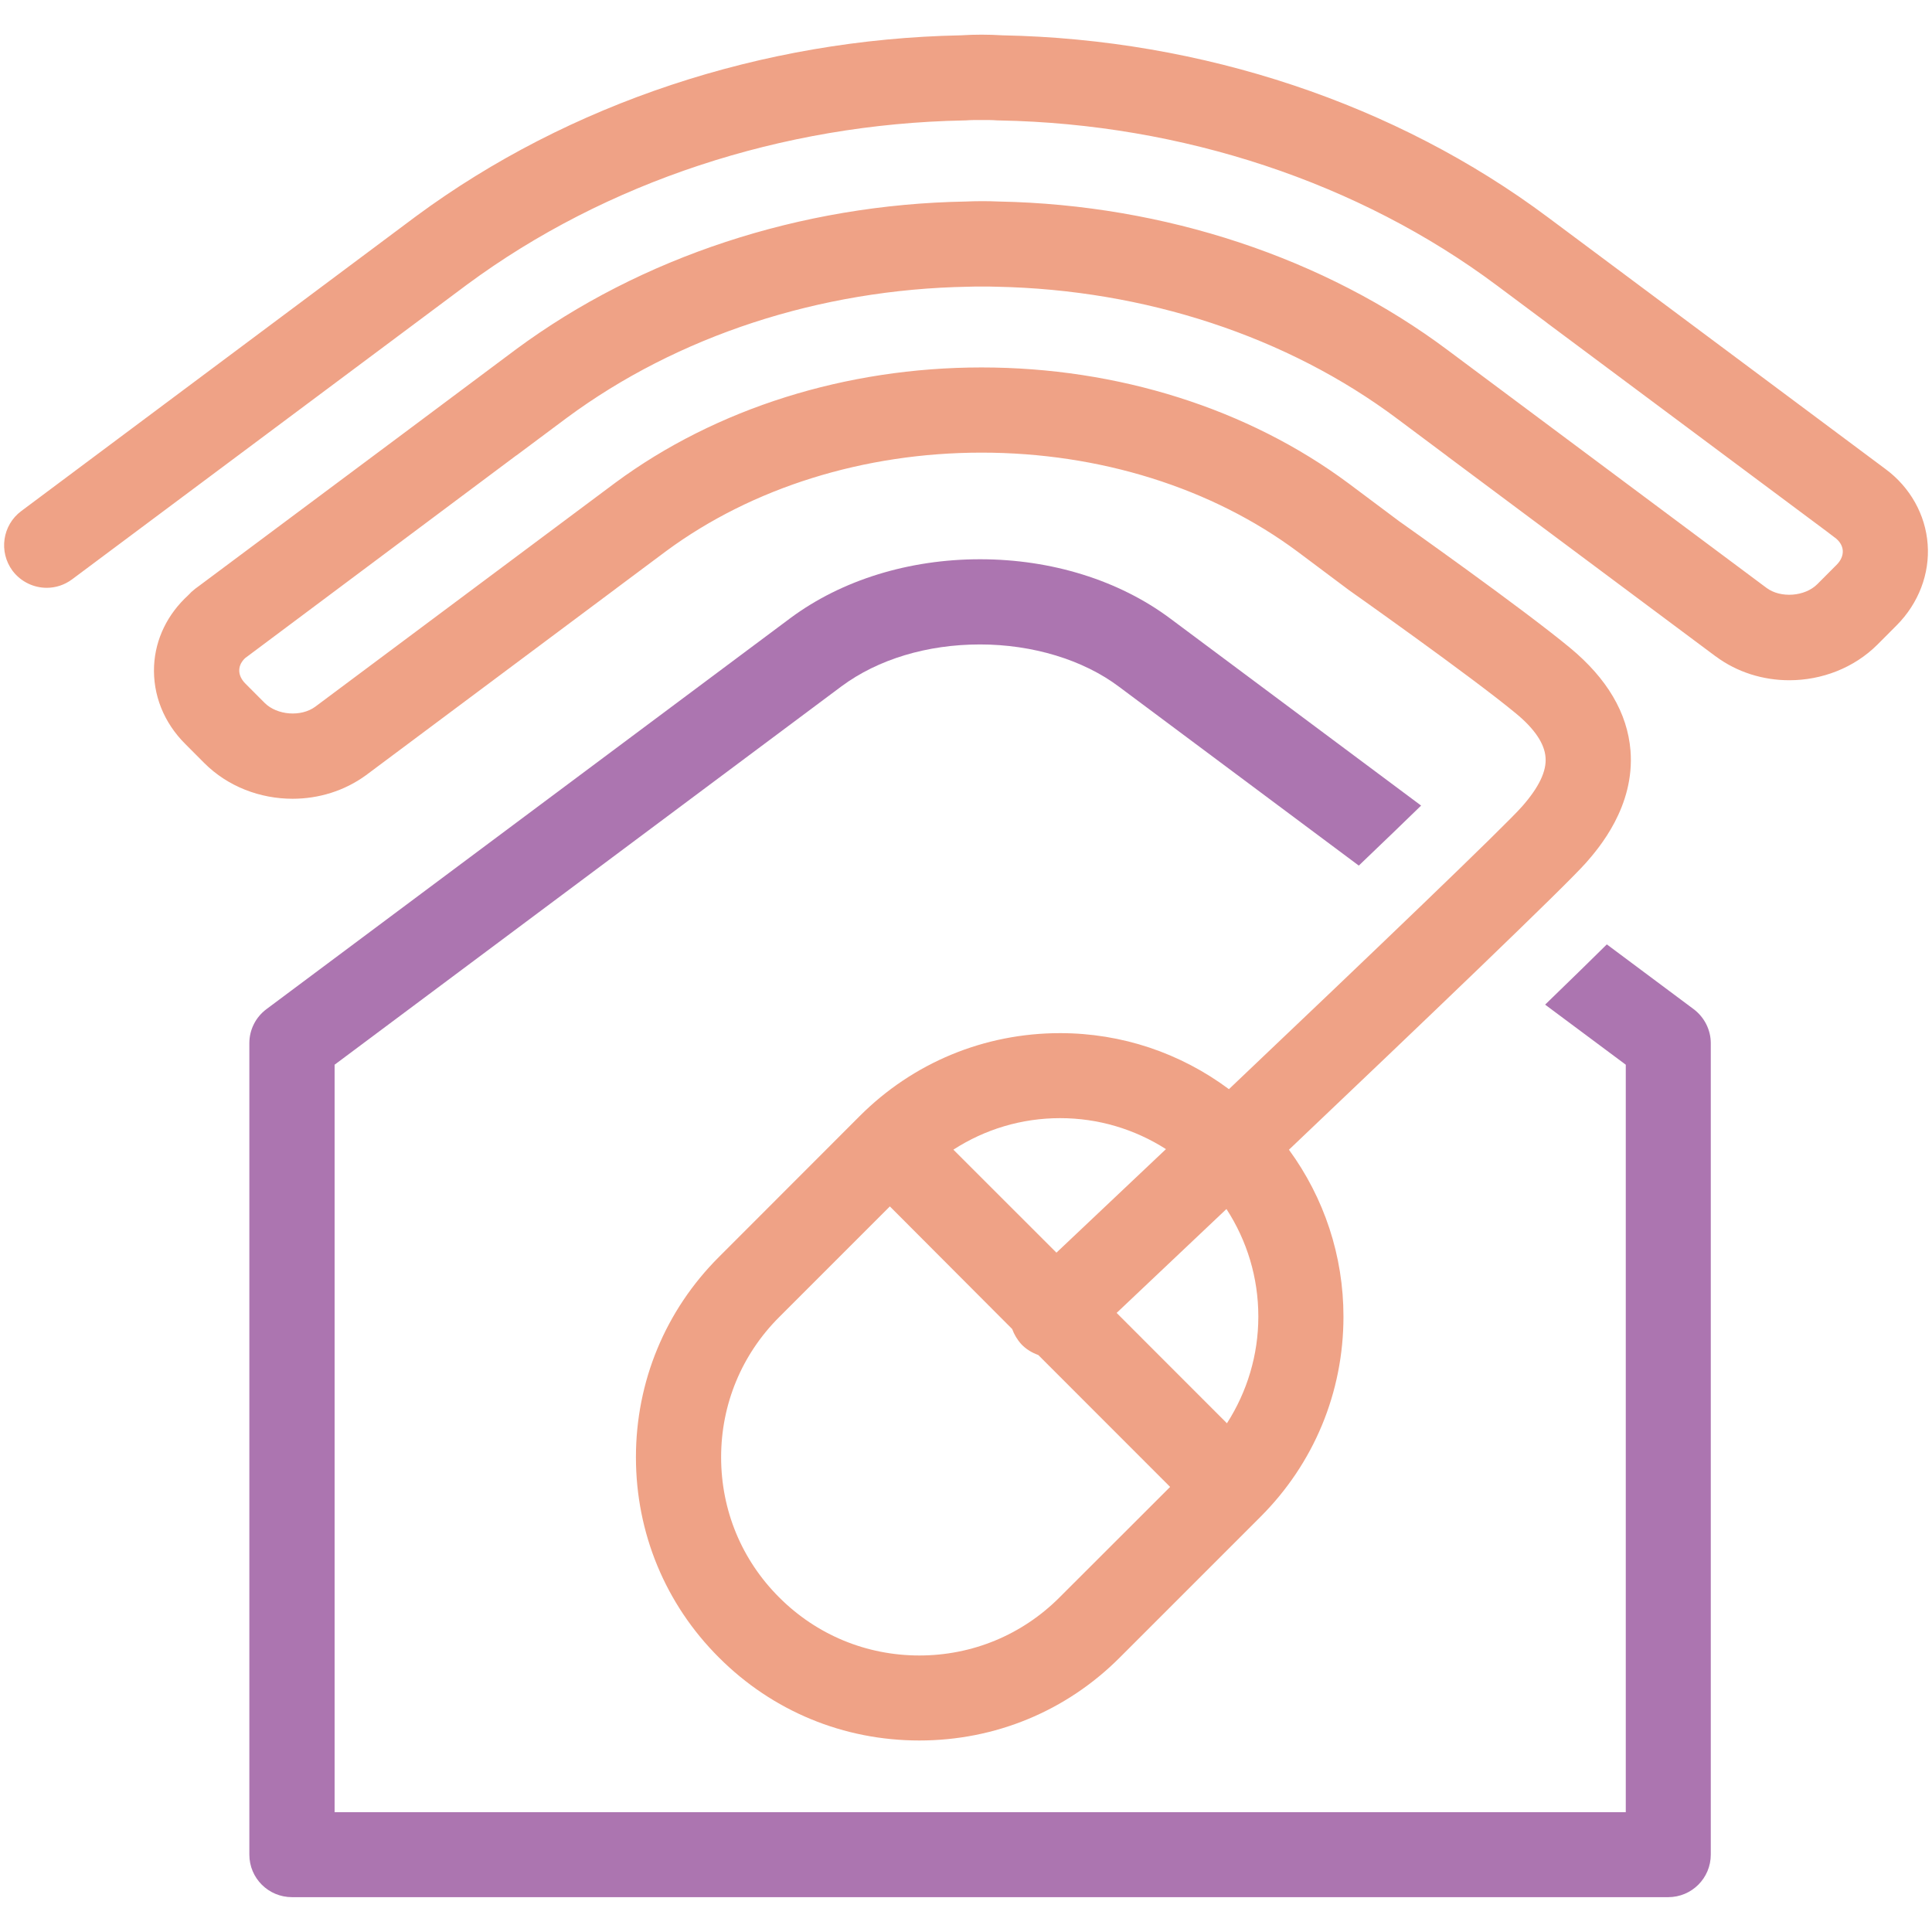
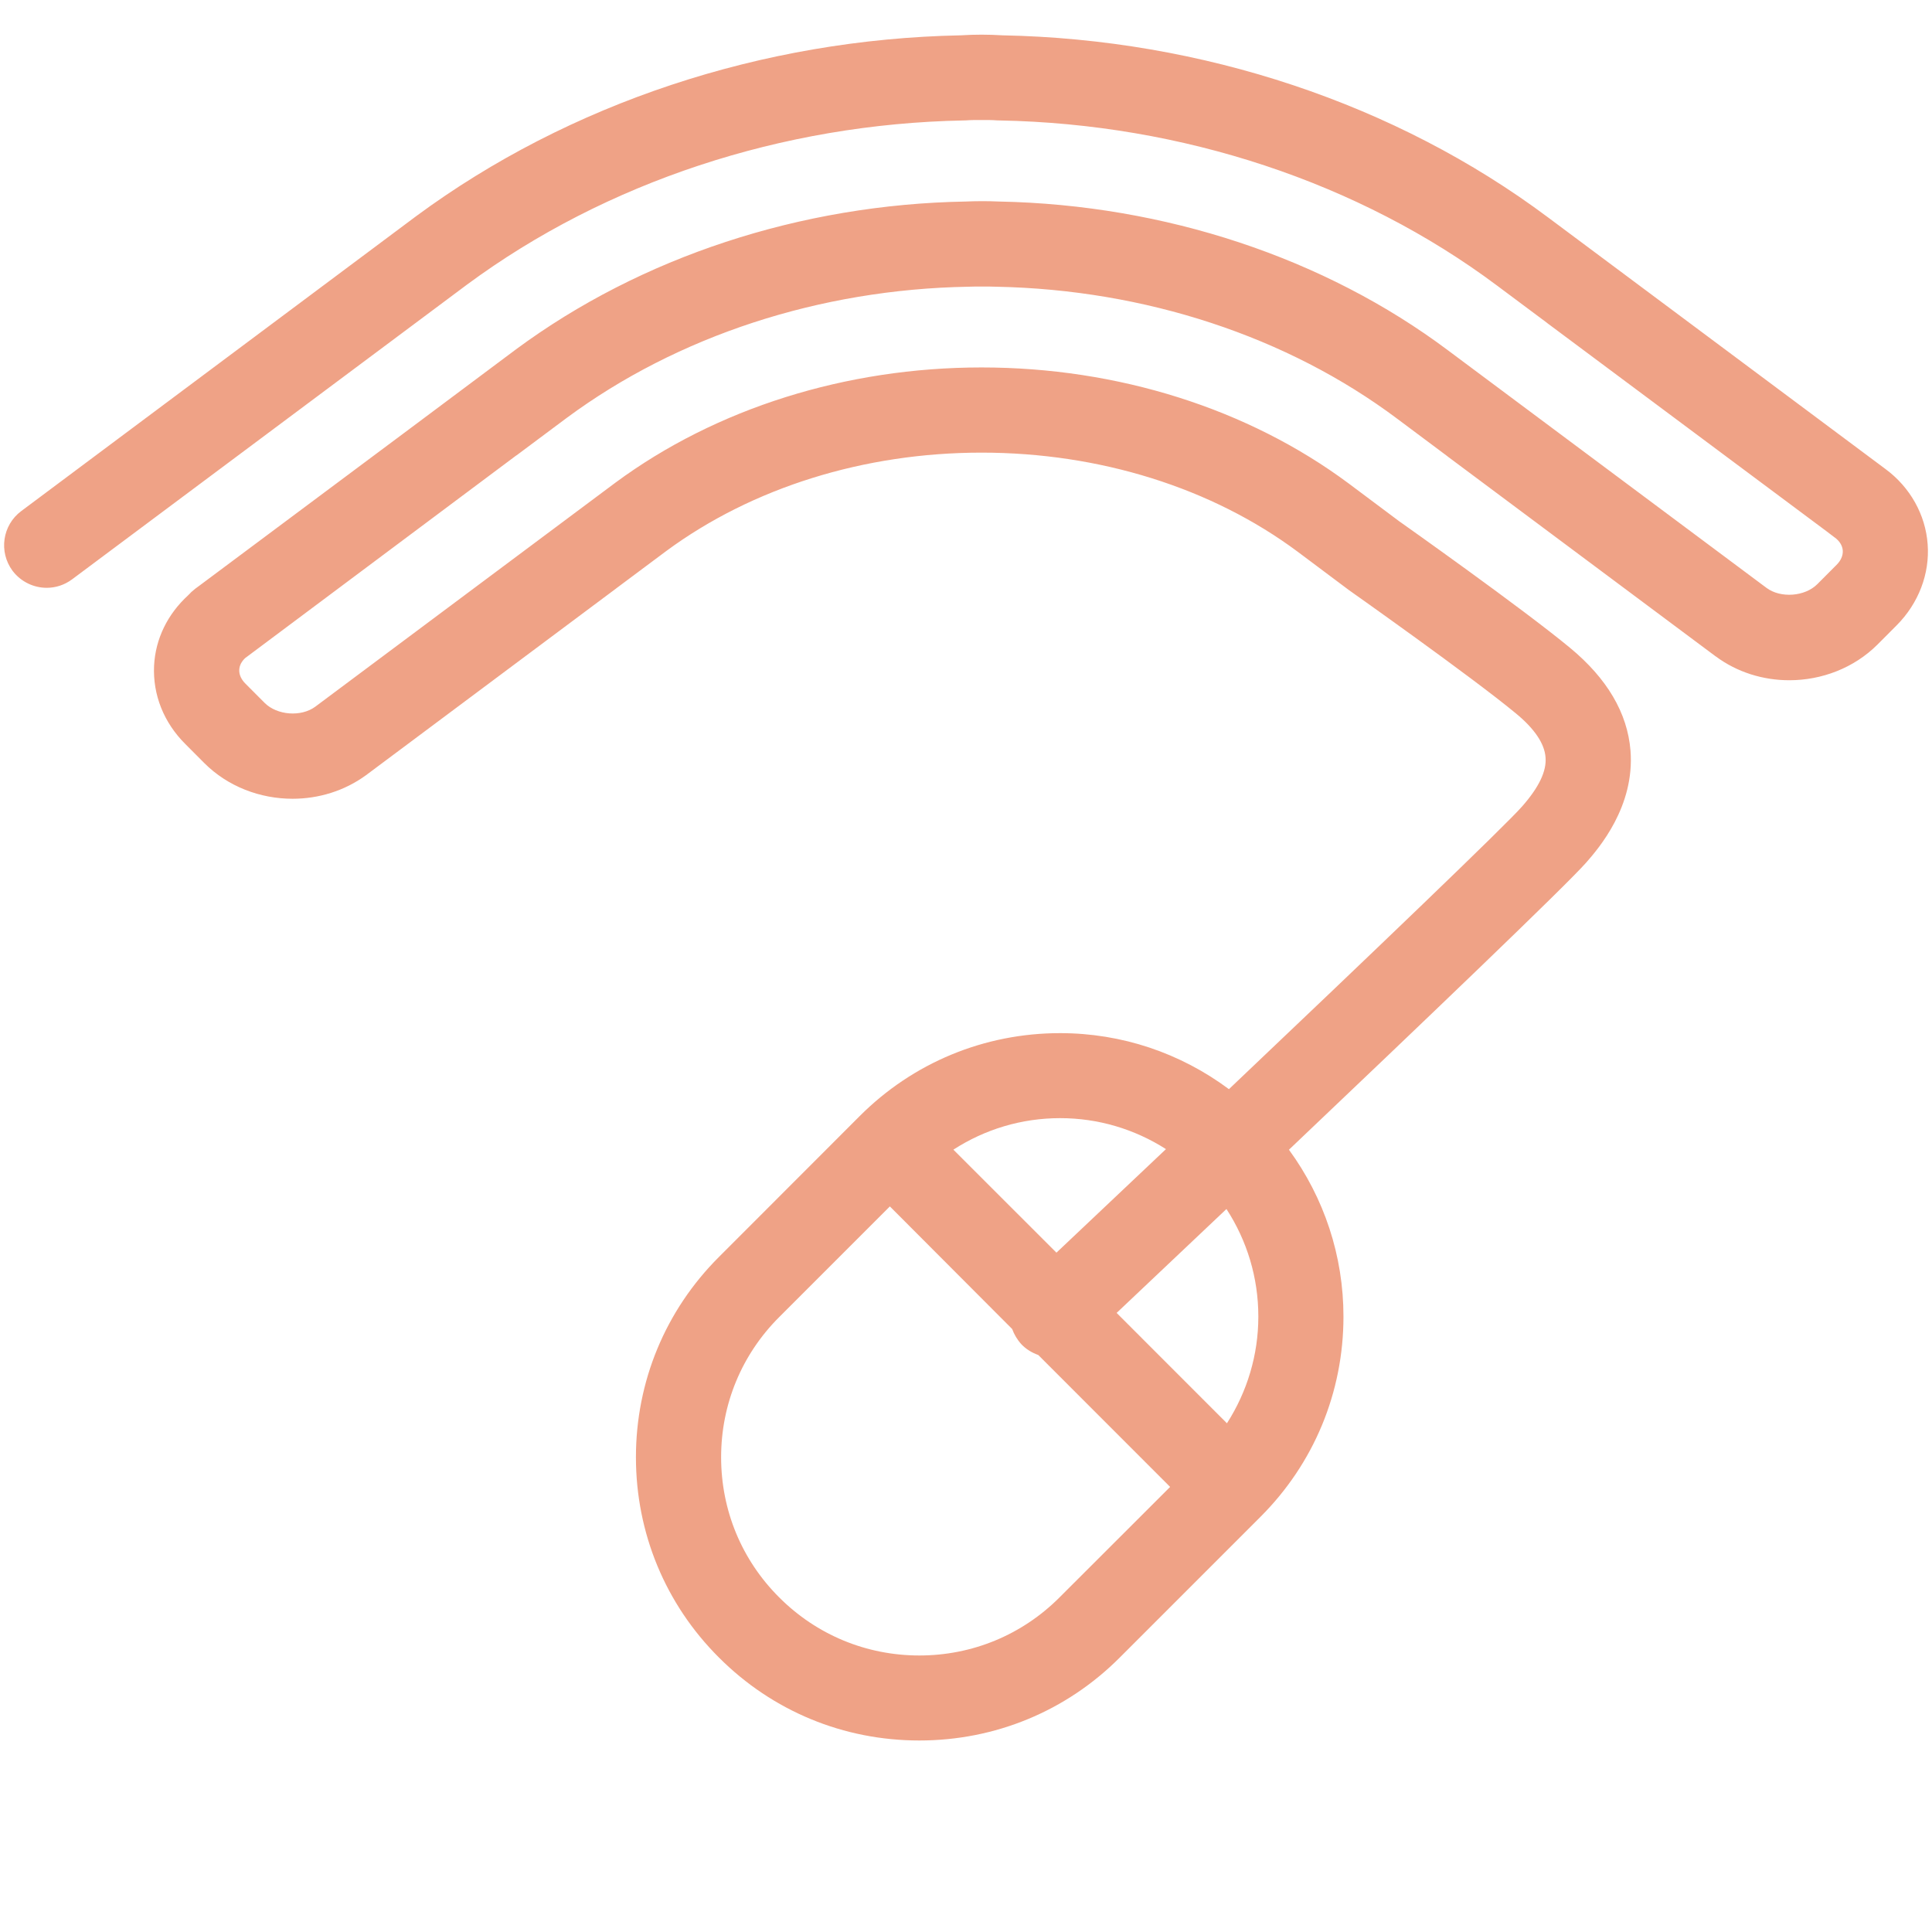
<svg xmlns="http://www.w3.org/2000/svg" version="1.1" id="Calque_1" x="0px" y="0px" width="32px" height="32px" viewBox="0 0 32 32" enable-background="new 0 0 32 32" xml:space="preserve">
  <g>
    <g>
-       <path fill="#AC75B0" d="M28.054,16.716l-1.44-1.074c-0.226,0.225-0.552,0.542-1.022,0.998l1.336,0.995v12.38H5.542v-12.38    l8.398-6.269c0.602-0.446,1.417-0.692,2.292-0.692c0.87,0,1.71,0.254,2.303,0.701l3.971,2.962    c0.424-0.407,0.766-0.733,1.032-0.994l-4.156-3.099c-0.847-0.632-1.965-0.981-3.149-0.981c-1.176,0-2.287,0.343-3.134,0.969    l-8.685,6.482c-0.18,0.134-0.284,0.343-0.284,0.563v13.441c0,0.39,0.315,0.705,0.707,0.705H27.63c0.391,0,0.706-0.315,0.706-0.705    V17.279C28.336,17.059,28.231,16.85,28.054,16.716z" />
-     </g>
+       </g>
    <path fill="#EFA286" d="M31.928,9.014c-0.035-0.488-0.29-0.944-0.698-1.245l-5.592-4.17c-2.513-1.878-5.72-2.95-9.036-3.014   c-0.225-0.014-0.456-0.015-0.687,0c-3.29,0.064-6.49,1.127-9.02,2.994L0.352,8.465C0.039,8.698-0.024,9.14,0.207,9.453   c0.14,0.185,0.353,0.283,0.567,0.283c0.146,0,0.294-0.046,0.421-0.141l6.543-4.883c2.296-1.696,5.216-2.66,8.222-2.717   c0.012,0,0.025,0,0.038-0.001c0.088-0.007,0.172-0.006,0.259-0.006c0.088,0,0.174-0.001,0.258,0.006   c0.014,0.001,0.027,0.001,0.042,0.001c3.027,0.057,5.953,1.027,8.236,2.733l0.827,0.617c0.003,0.001,0.005,0.004,0.008,0.007   l4.627,3.449l0.13,0.099l0,0l0.002,0.001c0.083,0.06,0.129,0.136,0.135,0.218c0.005,0.082-0.03,0.165-0.104,0.238l-0.318,0.319   c-0.206,0.206-0.607,0.235-0.84,0.062l-5.271-3.931c-2.051-1.539-4.701-2.415-7.439-2.469c-0.194-0.009-0.406-0.007-0.557,0   c-2.732,0.048-5.376,0.918-7.446,2.448L6.79,7.099L3.283,9.715C3.254,9.735,3.216,9.763,3.177,9.799   C3.166,9.808,3.158,9.817,3.15,9.826C3.138,9.837,3.126,9.849,3.115,9.861c-0.338,0.31-0.54,0.717-0.563,1.164   c-0.023,0.481,0.16,0.943,0.518,1.299l0.314,0.315c0.39,0.39,0.925,0.591,1.462,0.591c0.43,0,0.858-0.129,1.216-0.39l4.143-3.093   c0.002-0.001,0.004-0.003,0.006-0.005l0.824-0.615c1.425-1.051,3.279-1.63,5.222-1.63c1.957,0,3.818,0.584,5.239,1.643l0.848,0.635   c0.021,0.015,2.014,1.421,2.765,2.042c0.308,0.254,0.473,0.499,0.49,0.727c0.019,0.228-0.108,0.495-0.389,0.814   c-0.271,0.311-2.488,2.435-4.855,4.682c-0.805-0.599-1.774-0.928-2.797-0.928c-1.253,0-2.434,0.488-3.319,1.374l-2.331,2.333   c-0.887,0.885-1.375,2.064-1.375,3.317c0,1.254,0.488,2.434,1.375,3.318c0.888,0.889,2.065,1.374,3.319,1.374   s2.433-0.485,3.32-1.374l2.33-2.33c0.886-0.885,1.375-2.064,1.375-3.317c0-1.008-0.32-1.966-0.903-2.764   c2.164-2.056,4.592-4.377,4.925-4.758c0.199-0.228,0.807-0.924,0.732-1.855c-0.051-0.622-0.388-1.192-0.999-1.698   c-0.793-0.657-2.765-2.051-2.833-2.099L22.34,8.009c-1.665-1.239-3.824-1.923-6.083-1.923c-2.242,0-4.396,0.677-6.063,1.908   l-4.972,3.711c-0.234,0.173-0.633,0.143-0.839-0.063l-0.314-0.315c-0.074-0.073-0.11-0.153-0.106-0.234   c0.003-0.072,0.04-0.142,0.104-0.199c0.002,0,0.002-0.001,0.003-0.001L8.516,7.57l0.035-0.026c0.004-0.001,0.005-0.002,0.006-0.003   L9.389,6.92c1.834-1.356,4.187-2.128,6.649-2.171c0.075-0.003,0.146-0.003,0.219-0.003c0.075-0.001,0.149,0,0.243,0.003   c2.467,0.048,4.826,0.825,6.644,2.188l0.826,0.617c0.002,0.002,0.004,0.004,0.008,0.007l4.167,3.108l0.271,0.202c0,0,0,0,0.001,0   l0,0c0.356,0.265,0.787,0.396,1.219,0.396c0.535,0,1.071-0.201,1.462-0.592l0.318-0.319C31.777,9.993,31.965,9.503,31.928,9.014z    M19.312,19.033c-0.624,0.59-1.239,1.173-1.814,1.715l-1.707-1.706c0.523-0.338,1.13-0.522,1.768-0.522   C18.188,18.52,18.79,18.7,19.312,19.033z M17.549,26.458c-0.62,0.621-1.445,0.962-2.322,0.962c-0.876,0-1.701-0.341-2.321-0.962   c-0.621-0.619-0.962-1.443-0.962-2.322c0-0.877,0.341-1.701,0.962-2.321l1.833-1.833l2.026,2.031   c0.032,0.089,0.083,0.176,0.153,0.253c0.079,0.083,0.176,0.14,0.279,0.177l2.184,2.185L17.549,26.458z M20.842,21.807   c0,0.634-0.184,1.242-0.52,1.767l-1.827-1.828c0.448-0.425,1.091-1.033,1.819-1.721C20.656,20.552,20.842,21.163,20.842,21.807z" />
  </g>
</svg>